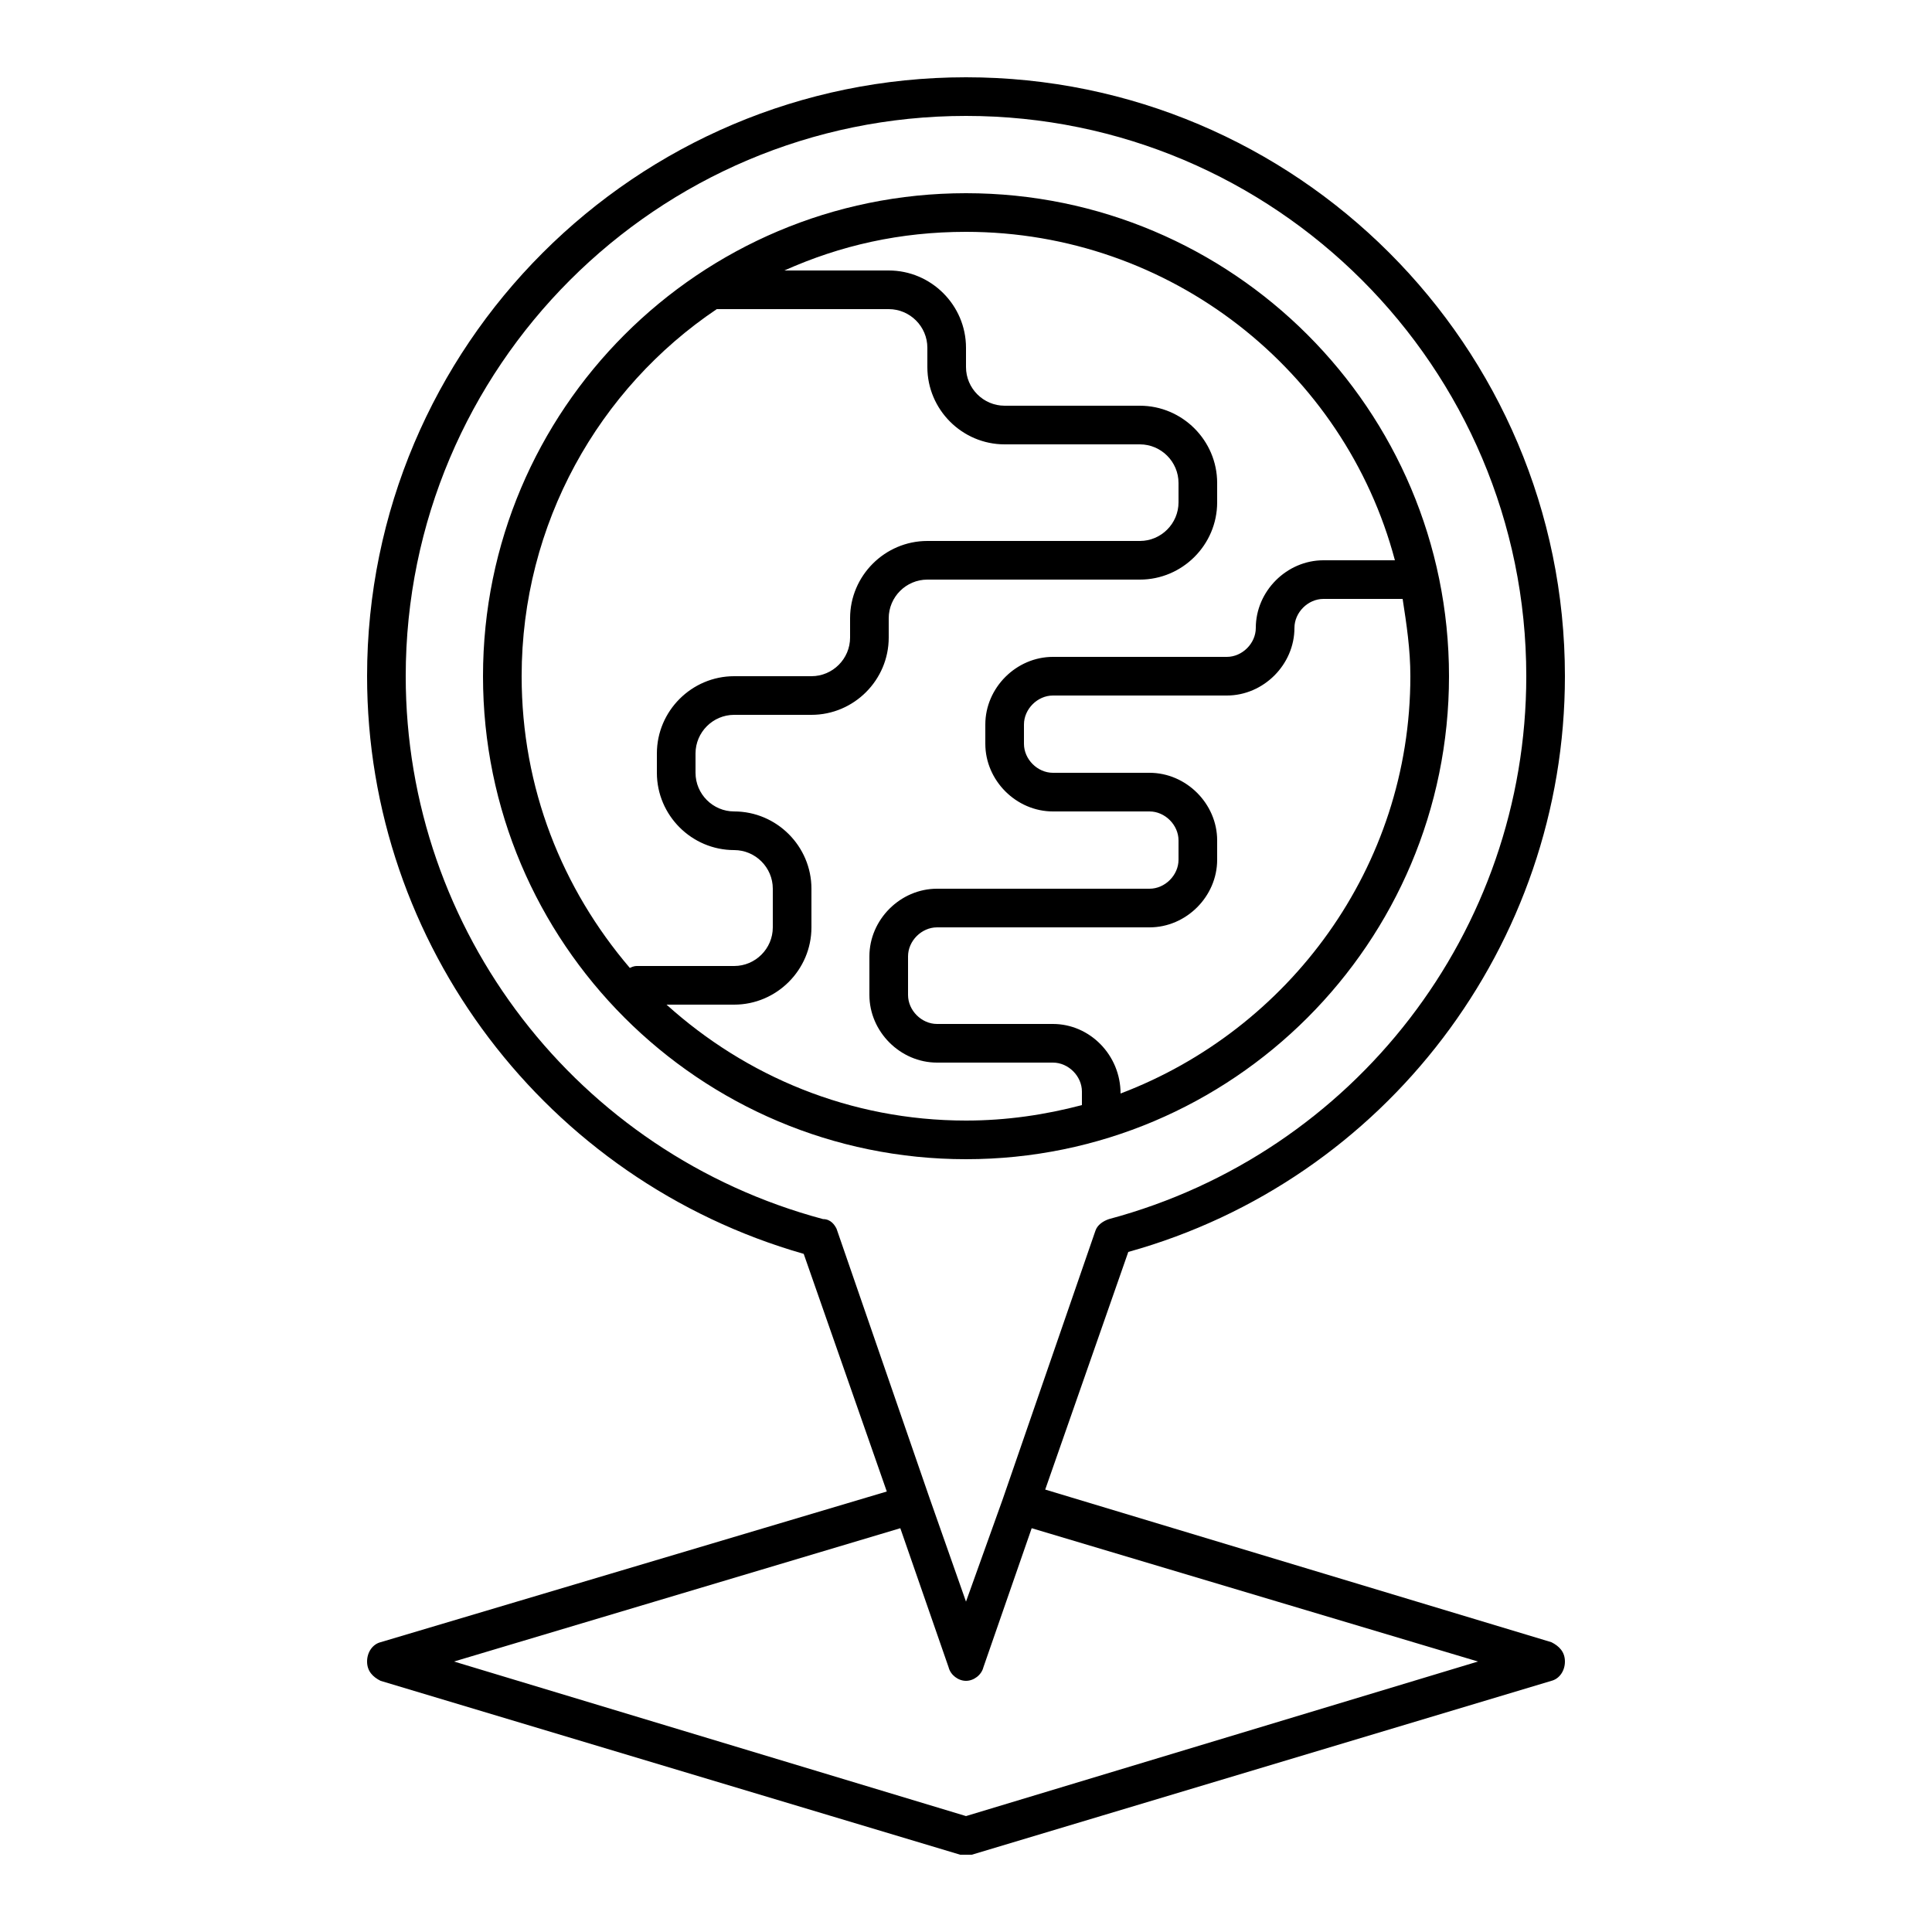
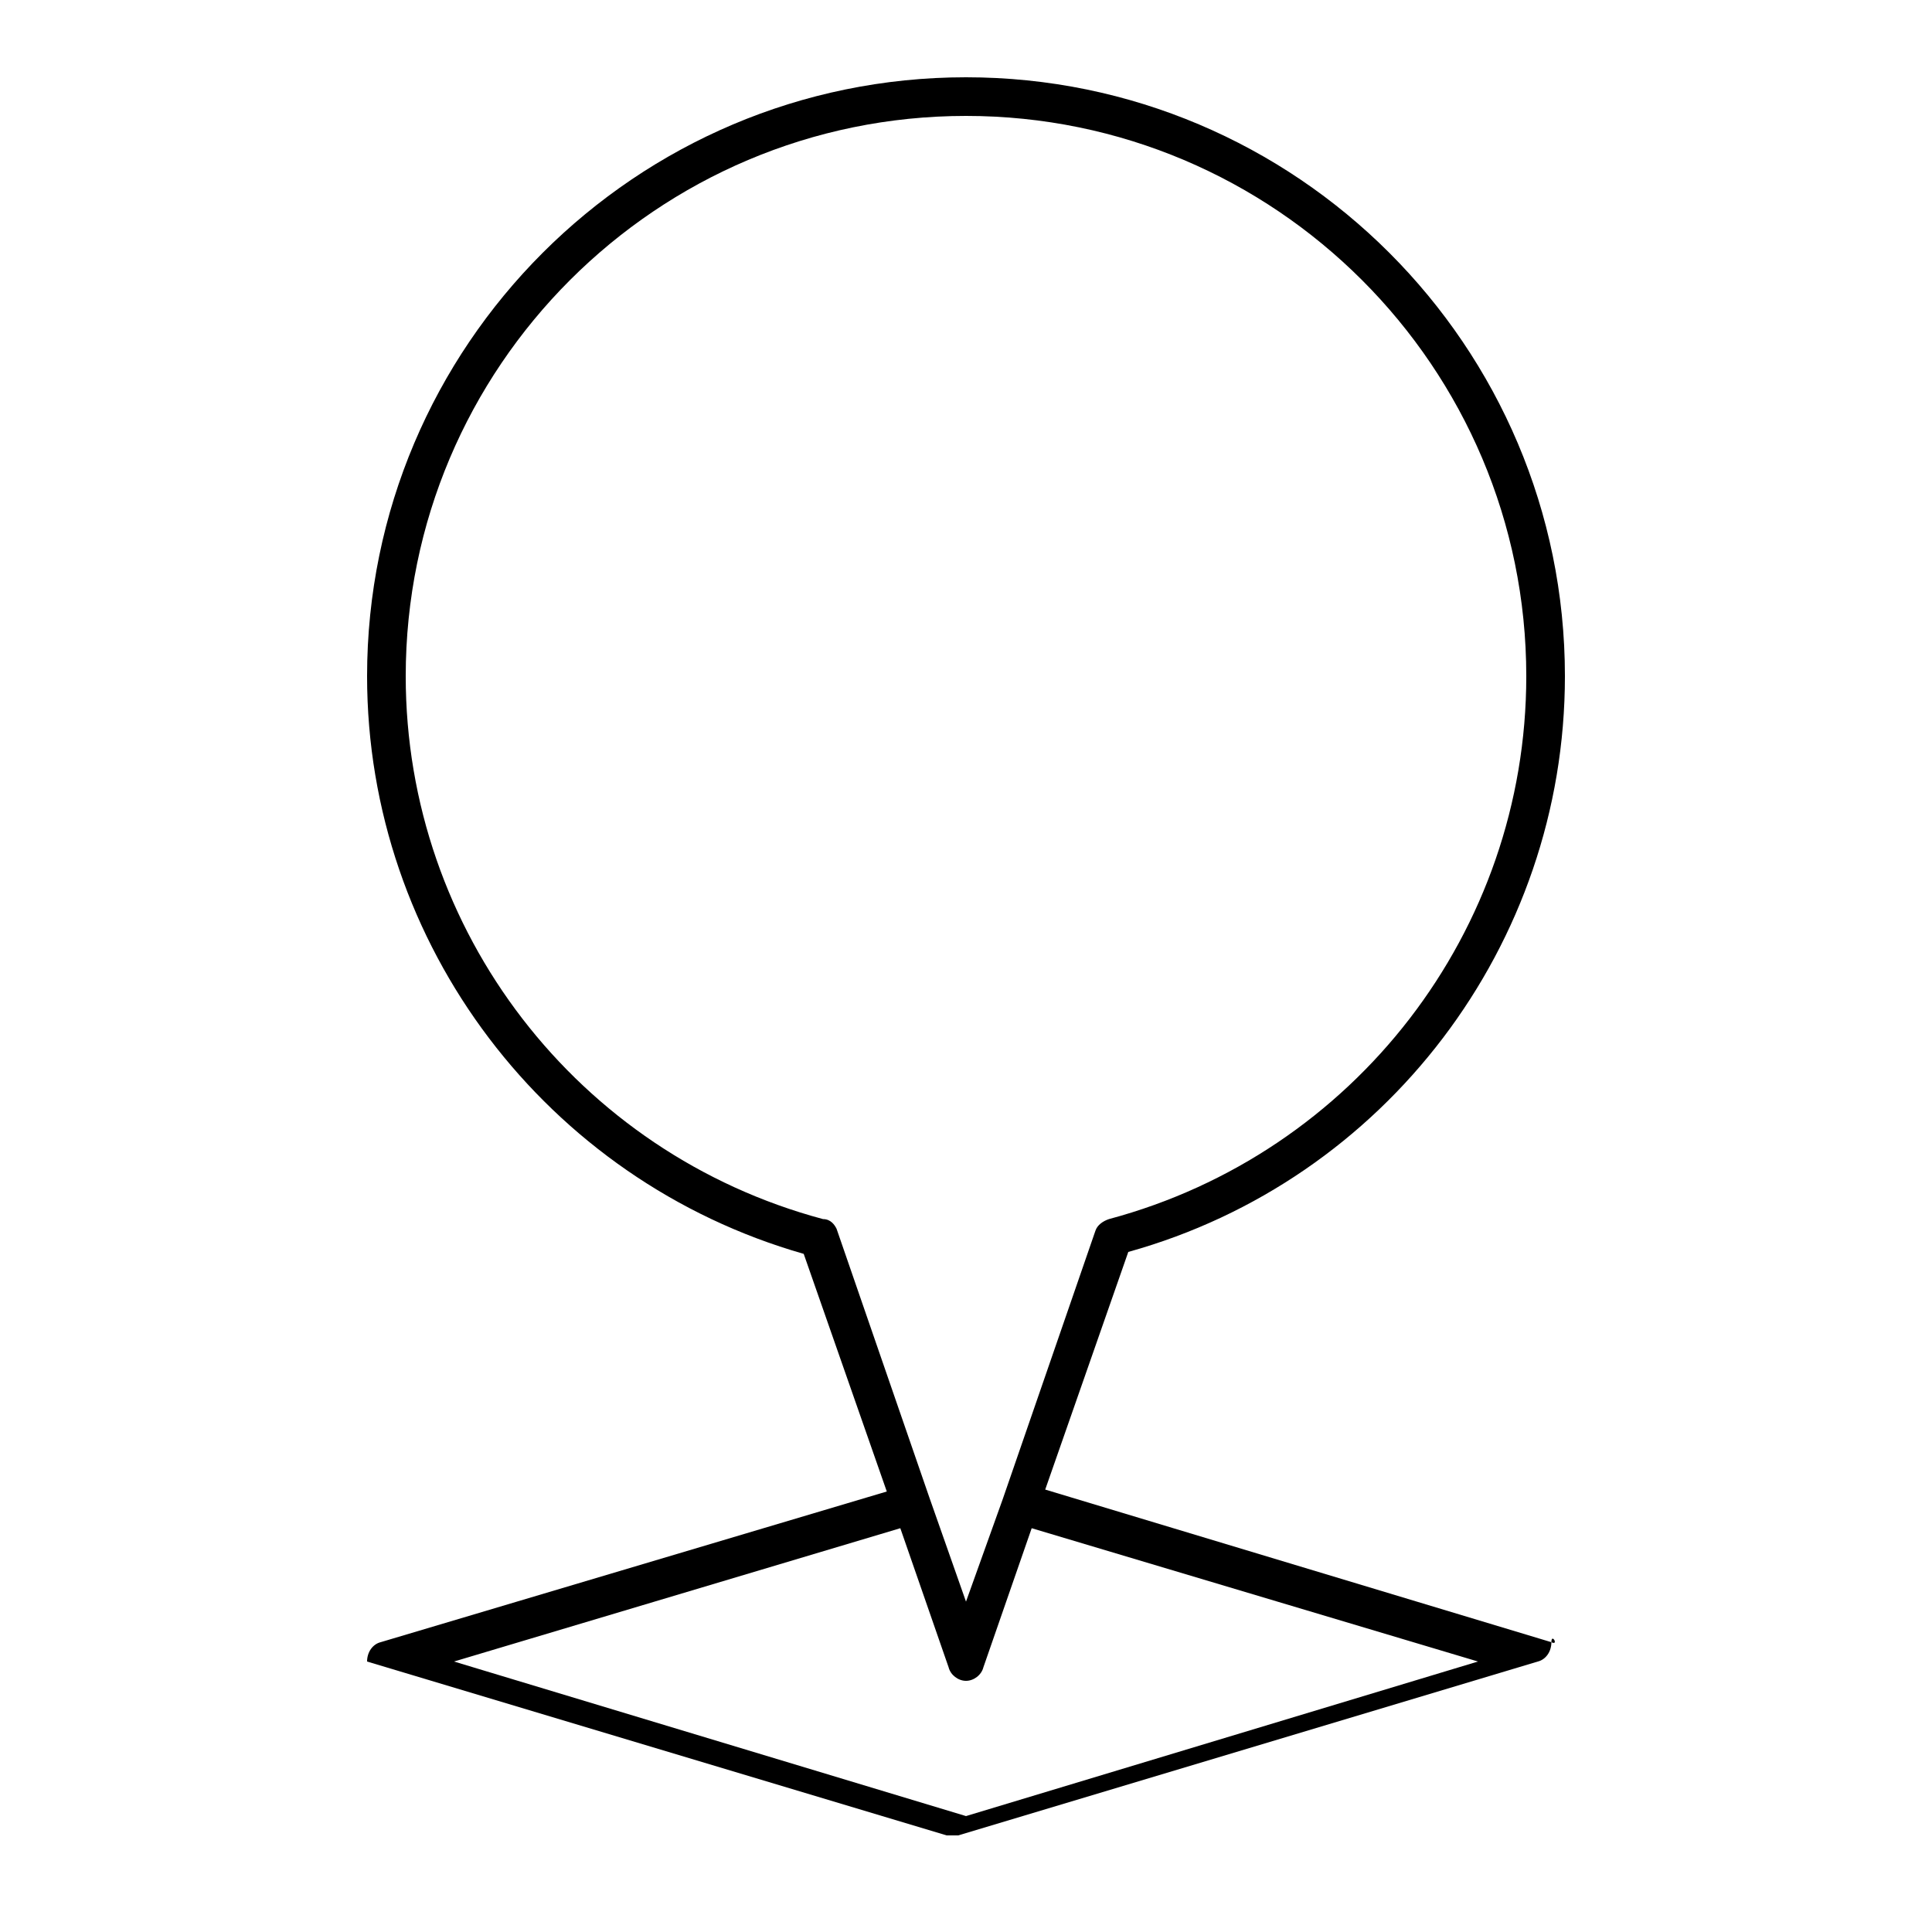
<svg xmlns="http://www.w3.org/2000/svg" fill="#000000" width="800px" height="800px" viewBox="0 0 100 100" version="1.1" xml:space="preserve">
  <g id="backpack" />
  <g id="camping" />
  <g id="transportation" />
  <g id="navigation" />
  <g id="hotel" />
  <g id="money" />
  <g id="signpost" />
  <g id="ticket" />
  <g id="schedule" />
  <g id="beach" />
  <g id="mountain" />
  <g id="location">
    <g>
-       <path d="M75,35c0-13.8-11.2-25-25-25S25,21.2,25,35s11.2,25,25,25S75,48.8,75,35z M58,56.6L58,56.6c0-2-1.6-3.6-3.5-3.6h-6    c-0.8,0-1.5-0.7-1.5-1.5v-2c0-0.8,0.7-1.5,1.5-1.5h11c1.9,0,3.5-1.6,3.5-3.5v-1c0-1.9-1.6-3.5-3.5-3.5h-5c-0.8,0-1.5-0.7-1.5-1.5    v-1c0-0.8,0.7-1.5,1.5-1.5h9c1.9,0,3.5-1.6,3.5-3.5c0-0.8,0.7-1.5,1.5-1.5h4.1c0.2,1.3,0.4,2.6,0.4,4C73,44.9,66.7,53.3,58,56.6z     M72.2,29h-3.7c-1.9,0-3.5,1.6-3.5,3.5c0,0.8-0.7,1.5-1.5,1.5h-9c-1.9,0-3.5,1.6-3.5,3.5v1c0,1.9,1.6,3.5,3.5,3.5h5    c0.8,0,1.5,0.7,1.5,1.5v1c0,0.8-0.7,1.5-1.5,1.5h-11c-1.9,0-3.5,1.6-3.5,3.5v2c0,1.9,1.6,3.5,3.5,3.5h6c0.8,0,1.5,0.7,1.5,1.5V57    c0,0.1,0,0.1,0,0.2c-1.9,0.5-3.9,0.8-6,0.8c-6,0-11.4-2.3-15.5-6H38c2.2,0,4-1.8,4-4v-2c0-2.2-1.8-4-4-4c-1.1,0-2-0.9-2-2v-1    c0-1.1,0.9-2,2-2h4c2.2,0,4-1.8,4-4v-1c0-1.1,0.9-2,2-2h11c2.2,0,4-1.8,4-4v-1c0-2.2-1.8-4-4-4h-7c-1.1,0-2-0.9-2-2v-1    c0-2.2-1.8-4-4-4h-5.4c2.9-1.3,6-2,9.4-2C60.6,12,69.6,19.2,72.2,29z M37.1,16H46c1.1,0,2,0.9,2,2v1c0,2.2,1.8,4,4,4h7    c1.1,0,2,0.9,2,2v1c0,1.1-0.9,2-2,2H48c-2.2,0-4,1.8-4,4v1c0,1.1-0.9,2-2,2h-4c-2.2,0-4,1.8-4,4v1c0,2.2,1.8,4,4,4    c1.1,0,2,0.9,2,2v2c0,1.1-0.9,2-2,2h-5c-0.1,0-0.2,0-0.4,0.1C29.1,46,27,40.8,27,35C27,27.1,31,20.1,37.1,16z" />
-       <path d="M80.3,85l-26.2-7.9l4.3-12.3C71.7,61.1,81,48.9,81,35C81,17.9,67.1,4,50,4S19,17.9,19,35c0,13.9,9.3,26.1,22.6,29.9    l4.3,12.3L19.7,85c-0.4,0.1-0.7,0.5-0.7,1s0.3,0.8,0.7,1l30,9c0.1,0,0.2,0,0.3,0s0.2,0,0.3,0l30-9c0.4-0.1,0.7-0.5,0.7-1    S80.7,85.2,80.3,85z M42.6,63.1C29.9,59.7,21,48.2,21,35C21,19,34,6,50,6s29,13,29,29c0,13.2-8.9,24.7-21.6,28.1    c-0.3,0.1-0.6,0.3-0.7,0.6l-4.8,13.9c0,0,0,0,0,0c0,0,0,0,0,0L50,82.9l-1.9-5.4c0,0,0,0,0,0c0,0,0,0,0,0l-4.8-13.9    C43.2,63.4,43,63.1,42.6,63.1z M50,94l-26.5-8l23.1-6.9l2.5,7.2c0.1,0.4,0.5,0.7,0.9,0.7s0.8-0.3,0.9-0.7l2.5-7.2L76.5,86L50,94z" />
+       <path d="M80.3,85l-26.2-7.9l4.3-12.3C71.7,61.1,81,48.9,81,35C81,17.9,67.1,4,50,4S19,17.9,19,35c0,13.9,9.3,26.1,22.6,29.9    l4.3,12.3L19.7,85c-0.4,0.1-0.7,0.5-0.7,1l30,9c0.1,0,0.2,0,0.3,0s0.2,0,0.3,0l30-9c0.4-0.1,0.7-0.5,0.7-1    S80.7,85.2,80.3,85z M42.6,63.1C29.9,59.7,21,48.2,21,35C21,19,34,6,50,6s29,13,29,29c0,13.2-8.9,24.7-21.6,28.1    c-0.3,0.1-0.6,0.3-0.7,0.6l-4.8,13.9c0,0,0,0,0,0c0,0,0,0,0,0L50,82.9l-1.9-5.4c0,0,0,0,0,0c0,0,0,0,0,0l-4.8-13.9    C43.2,63.4,43,63.1,42.6,63.1z M50,94l-26.5-8l23.1-6.9l2.5,7.2c0.1,0.4,0.5,0.7,0.9,0.7s0.8-0.3,0.9-0.7l2.5-7.2L76.5,86L50,94z" />
    </g>
  </g>
  <g id="traveling" />
  <g id="bonfire" />
  <g id="camera" />
  <g id="medicine" />
  <g id="drink" />
  <g id="canned_food" />
  <g id="nature" />
  <g id="map" />
</svg>